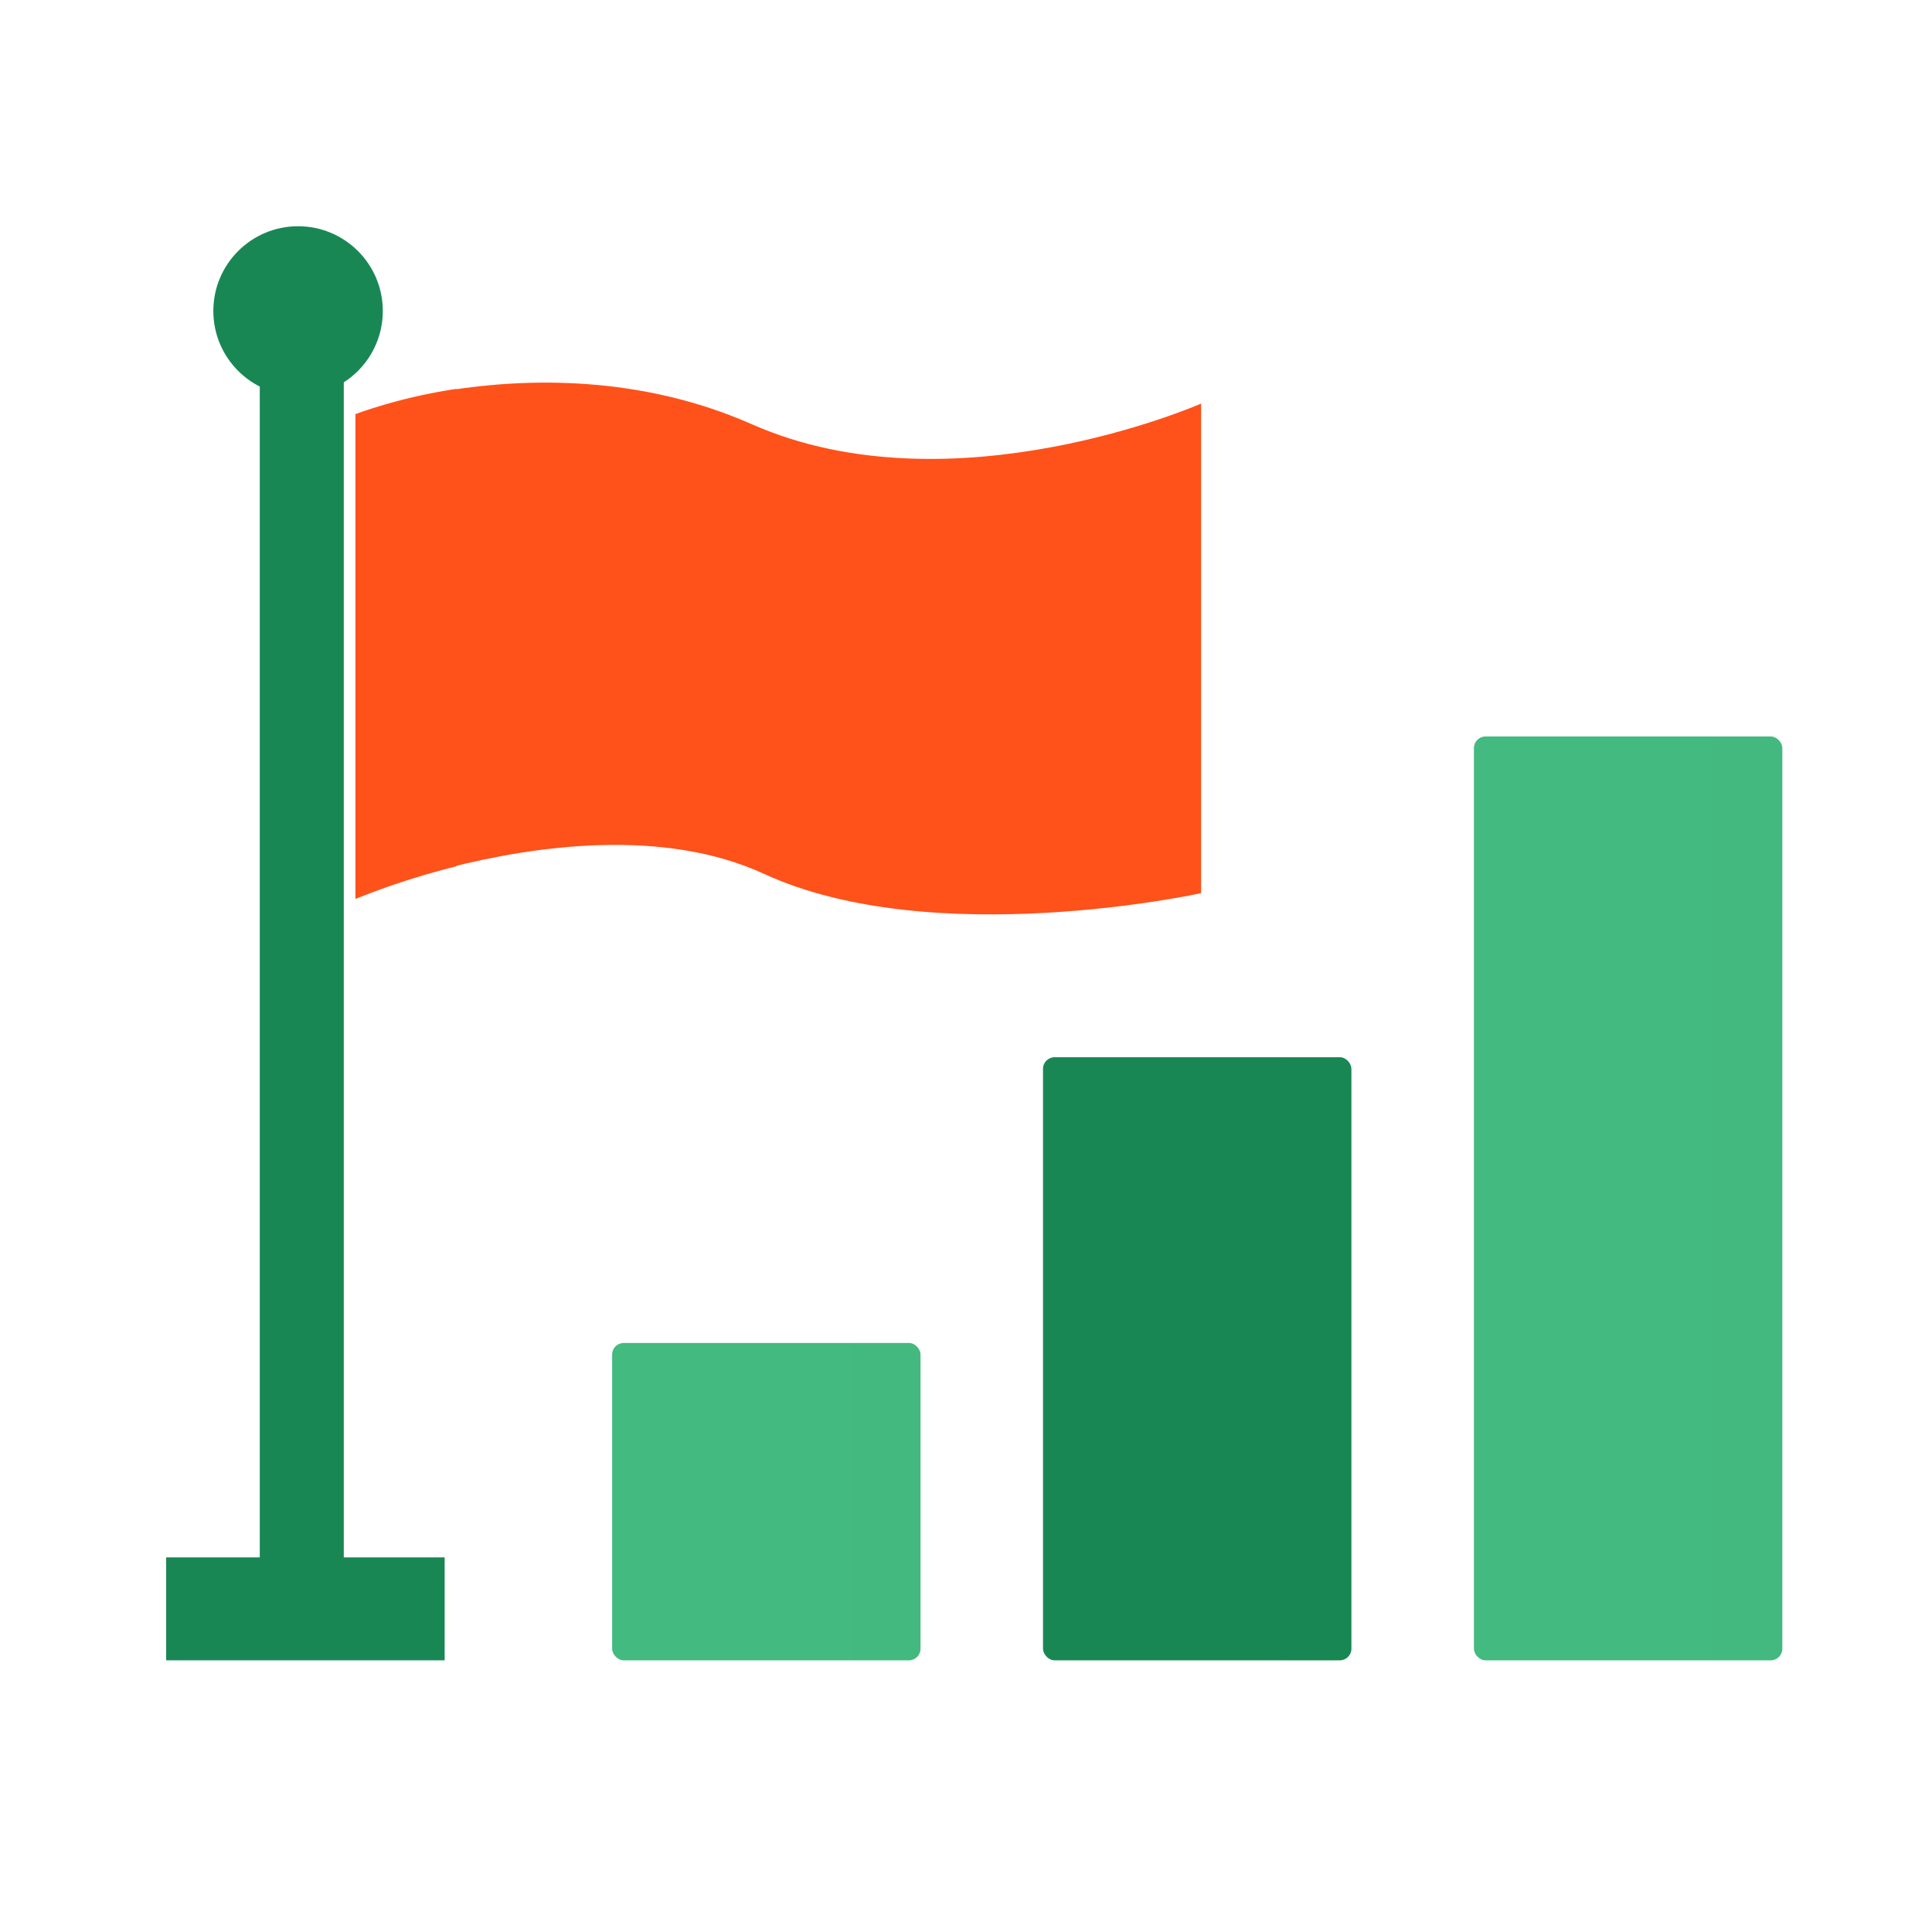
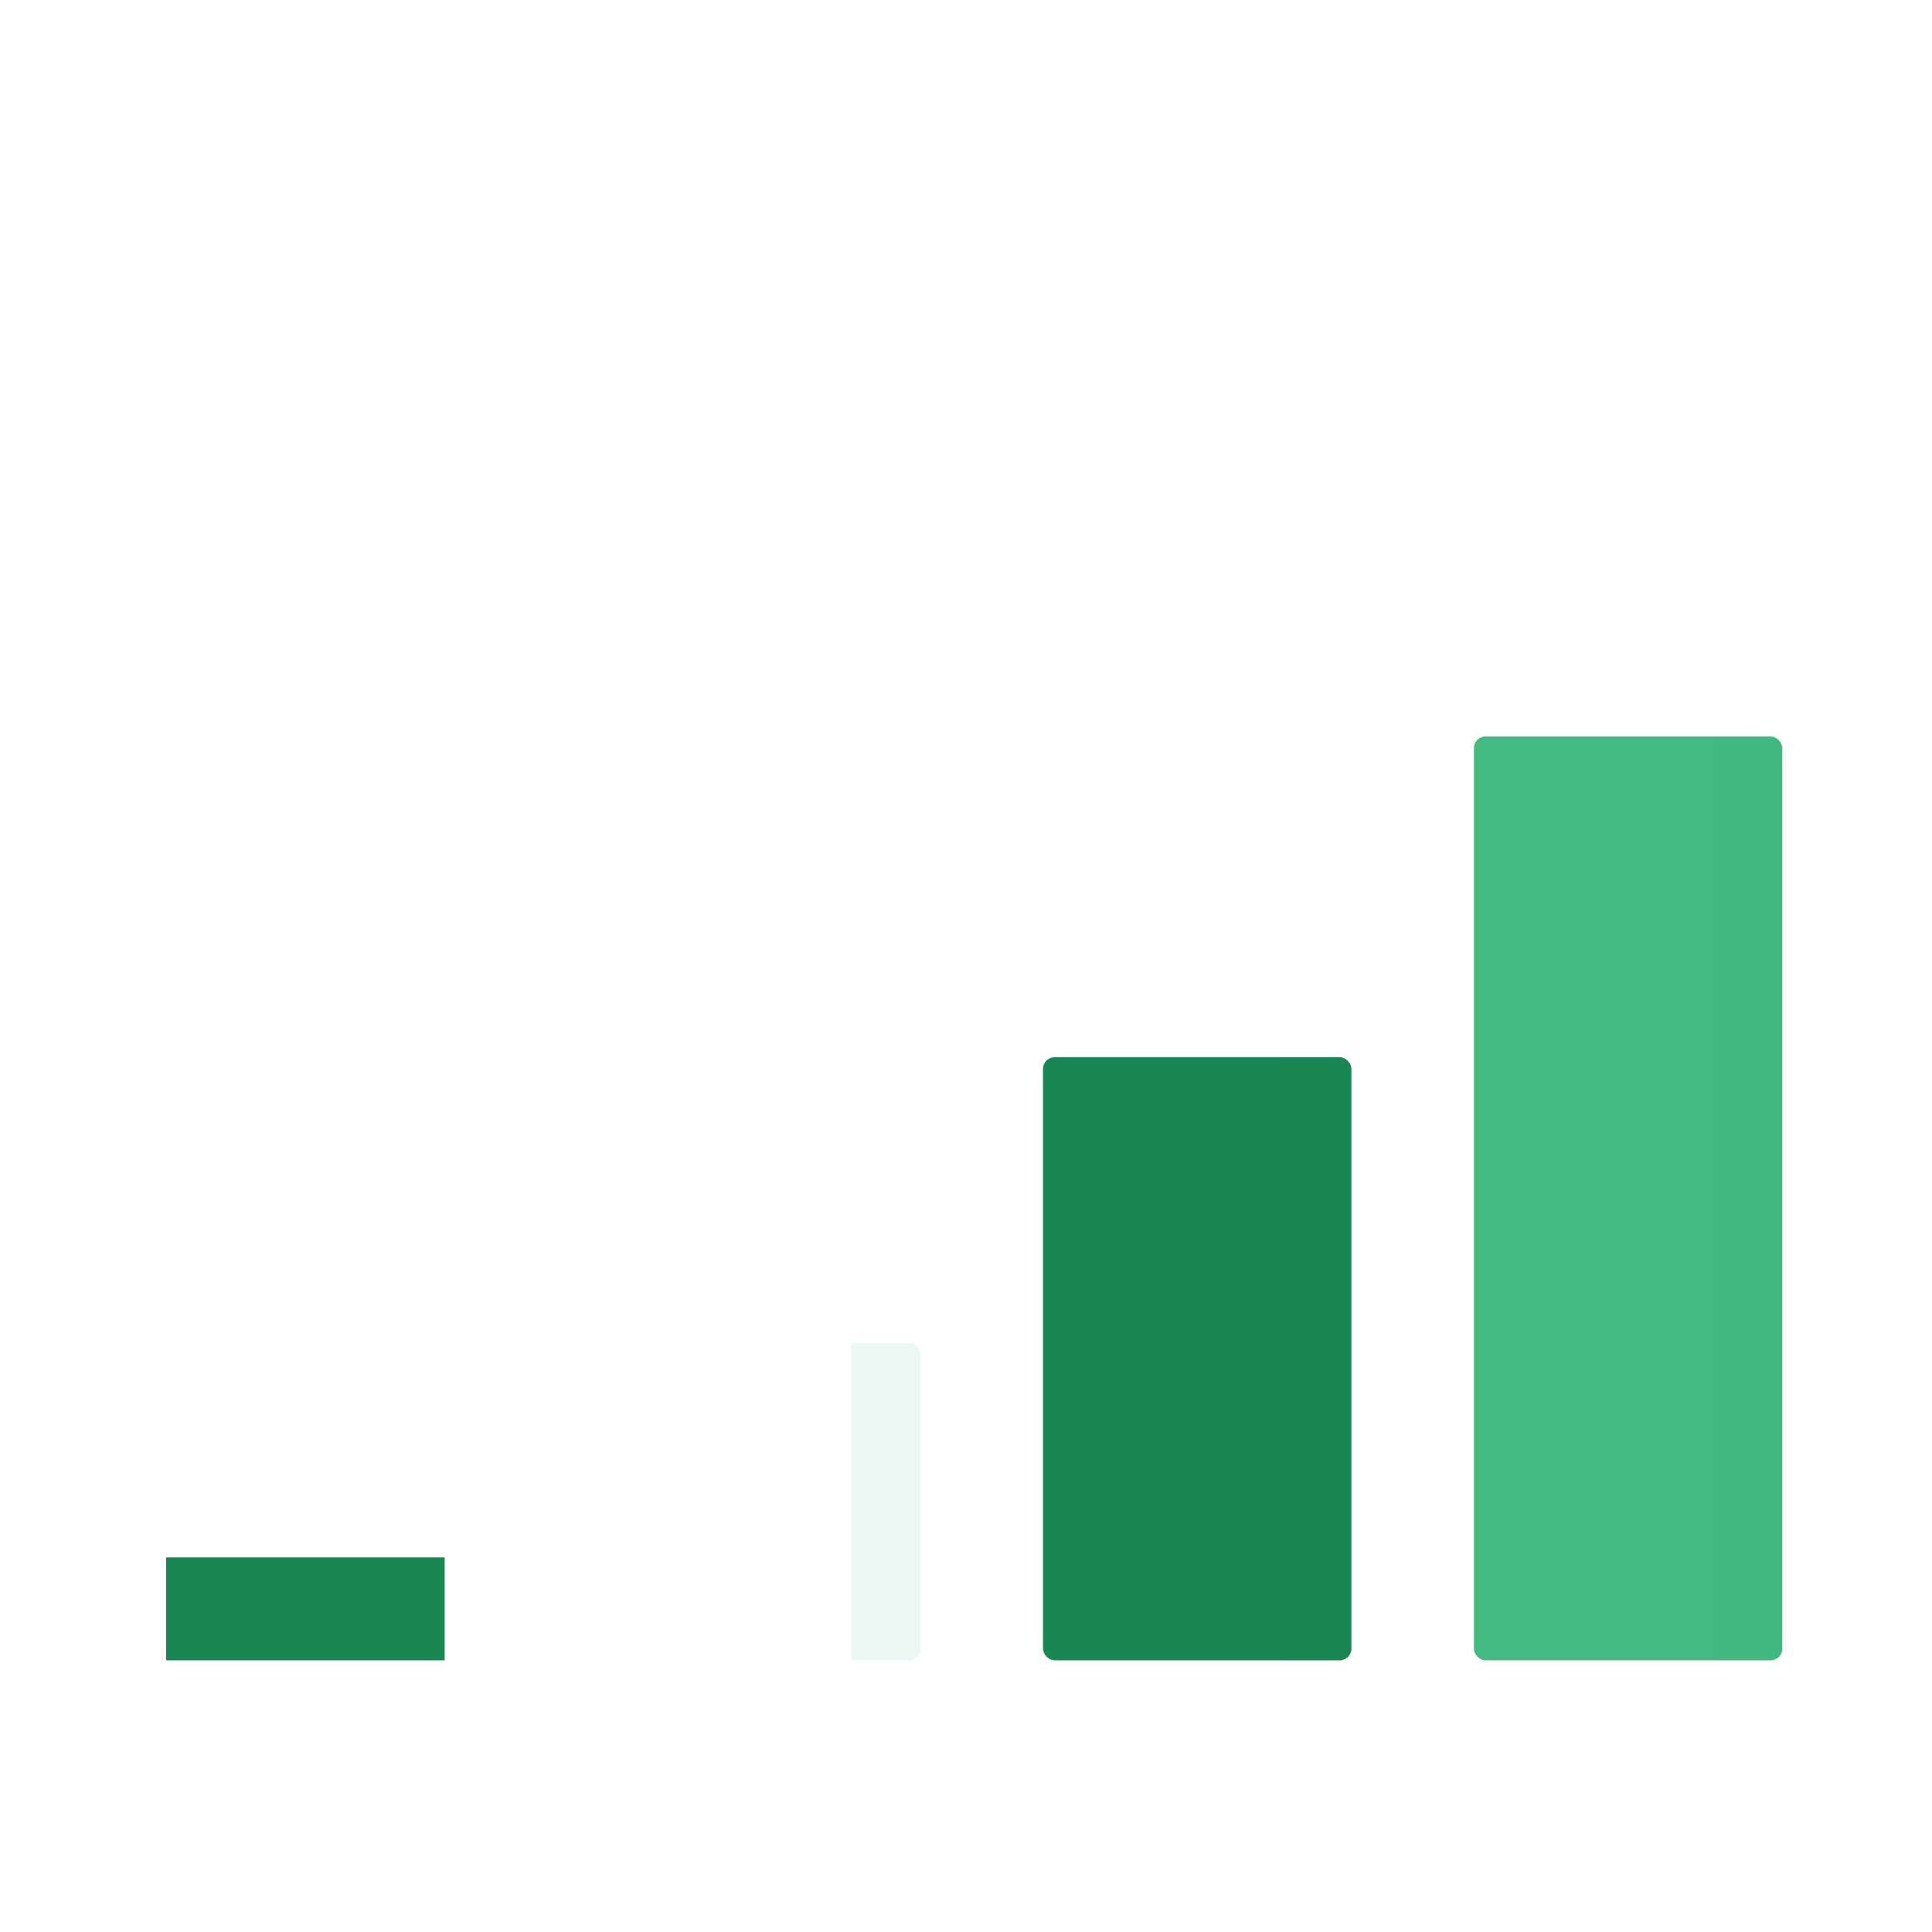
<svg xmlns="http://www.w3.org/2000/svg" xmlns:ns1="http://sodipodi.sourceforge.net/DTD/sodipodi-0.dtd" xmlns:ns2="http://www.inkscape.org/namespaces/inkscape" class="illustration" data-name="Layer 1" viewBox="0 0 500 500" version="1.1" id="svg43468" ns1:docname="result (38).svg" ns2:version="1.2 (1:1.2+202206011327+fc4e4096c5)">
  <defs id="defs43472" />
  <ns1:namedview id="namedview43470" pagecolor="#ffffff" bordercolor="#666666" borderopacity="1.0" ns2:showpageshadow="2" ns2:pageopacity="0.0" ns2:pagecheckerboard="0" ns2:deskcolor="#d1d1d1" showgrid="false" ns2:zoom="3.776" ns2:cx="186.30826" ns2:cy="182.60064" ns2:window-width="1848" ns2:window-height="1016" ns2:window-x="72" ns2:window-y="27" ns2:window-maximized="1" ns2:current-layer="svg43468" />
-   <rect x="67.23" y="84.63" width="21.74" height="331.04" fill="#24285b" id="rect43446" style="fill:#198754;fill-opacity:1" />
-   <rect x="158.42" y="347.56" width="79.81" height="82.13" rx="3" fill="#f0457d" id="rect43448" style="fill:#43ba7f;fill-opacity:1" />
-   <path d="m220.3 347.56h14.93a3 3 0 0 1 3 3v76.13a3 3 0 0 1-3 3h-14.93v-82.13z" opacity=".09" style="isolation:isolate;fill:#43ba7f;fill-opacity:1" id="path43450" />
+   <path d="m220.3 347.56h14.93a3 3 0 0 1 3 3v76.13a3 3 0 0 1-3 3h-14.93z" opacity=".09" style="isolation:isolate;fill:#43ba7f;fill-opacity:1" id="path43450" />
  <rect x="269.93" y="273.61" width="79.81" height="156.08" rx="3" fill="#24285b" id="rect43452" style="fill:#198754;fill-opacity:1" />
  <path d="m331.82 273.61h14.93a3 3 0 0 1 3 3v150.08a3 3 0 0 1-3 3h-14.93v-156.08z" opacity=".09" style="isolation:isolate;fill:#198754;fill-opacity:1" id="path43454" />
  <rect x="381.45" y="190.6" width="79.81" height="239.09" rx="3" fill="#0099f5" id="rect43456" style="fill:#43ba7f;fill-opacity:1" />
  <path d="m443.33 190.6h14.93a3 3 0 0 1 3 3v233.09a3 3 0 0 1-3 3h-14.93v-239.09z" opacity=".09" style="isolation:isolate;fill:#43ba7f;fill-opacity:1" id="path43458" />
  <rect x="43" y="403.05" width="72.08" height="26.64" fill="#e2e2e2" id="rect43460" style="fill:#198754;fill-opacity:1" />
-   <circle cx="77.14" cy="80.48" r="21.93" fill="#24285b" id="circle43462" style="fill:#198754;fill-opacity:1" />
-   <path d="m 194.656,109.829 c -29,-12.82 -58.37,-12 -78.57,-8.8 v 123.54 c 22.59,-5.76 55.62,-10.4 81.62,1.58 43.87,20.22 113.14,5 113.14,5 v -126.7 c 0,0 -64.32,28.26 -116.19,5.38 z" fill="#ffd44d" id="path43464" style="fill:#ff511a;fill-opacity:1" />
-   <path d="m 91.985,107.164 v 125.48 a 201.85,201.85 0 0 1 26.11,-8.45 v -123.54 a 139.05,139.05 0 0 0 -26.11,6.51 z" fill="#f9bb0d" id="path43466" style="fill:#ff511a;fill-opacity:1" />
</svg>